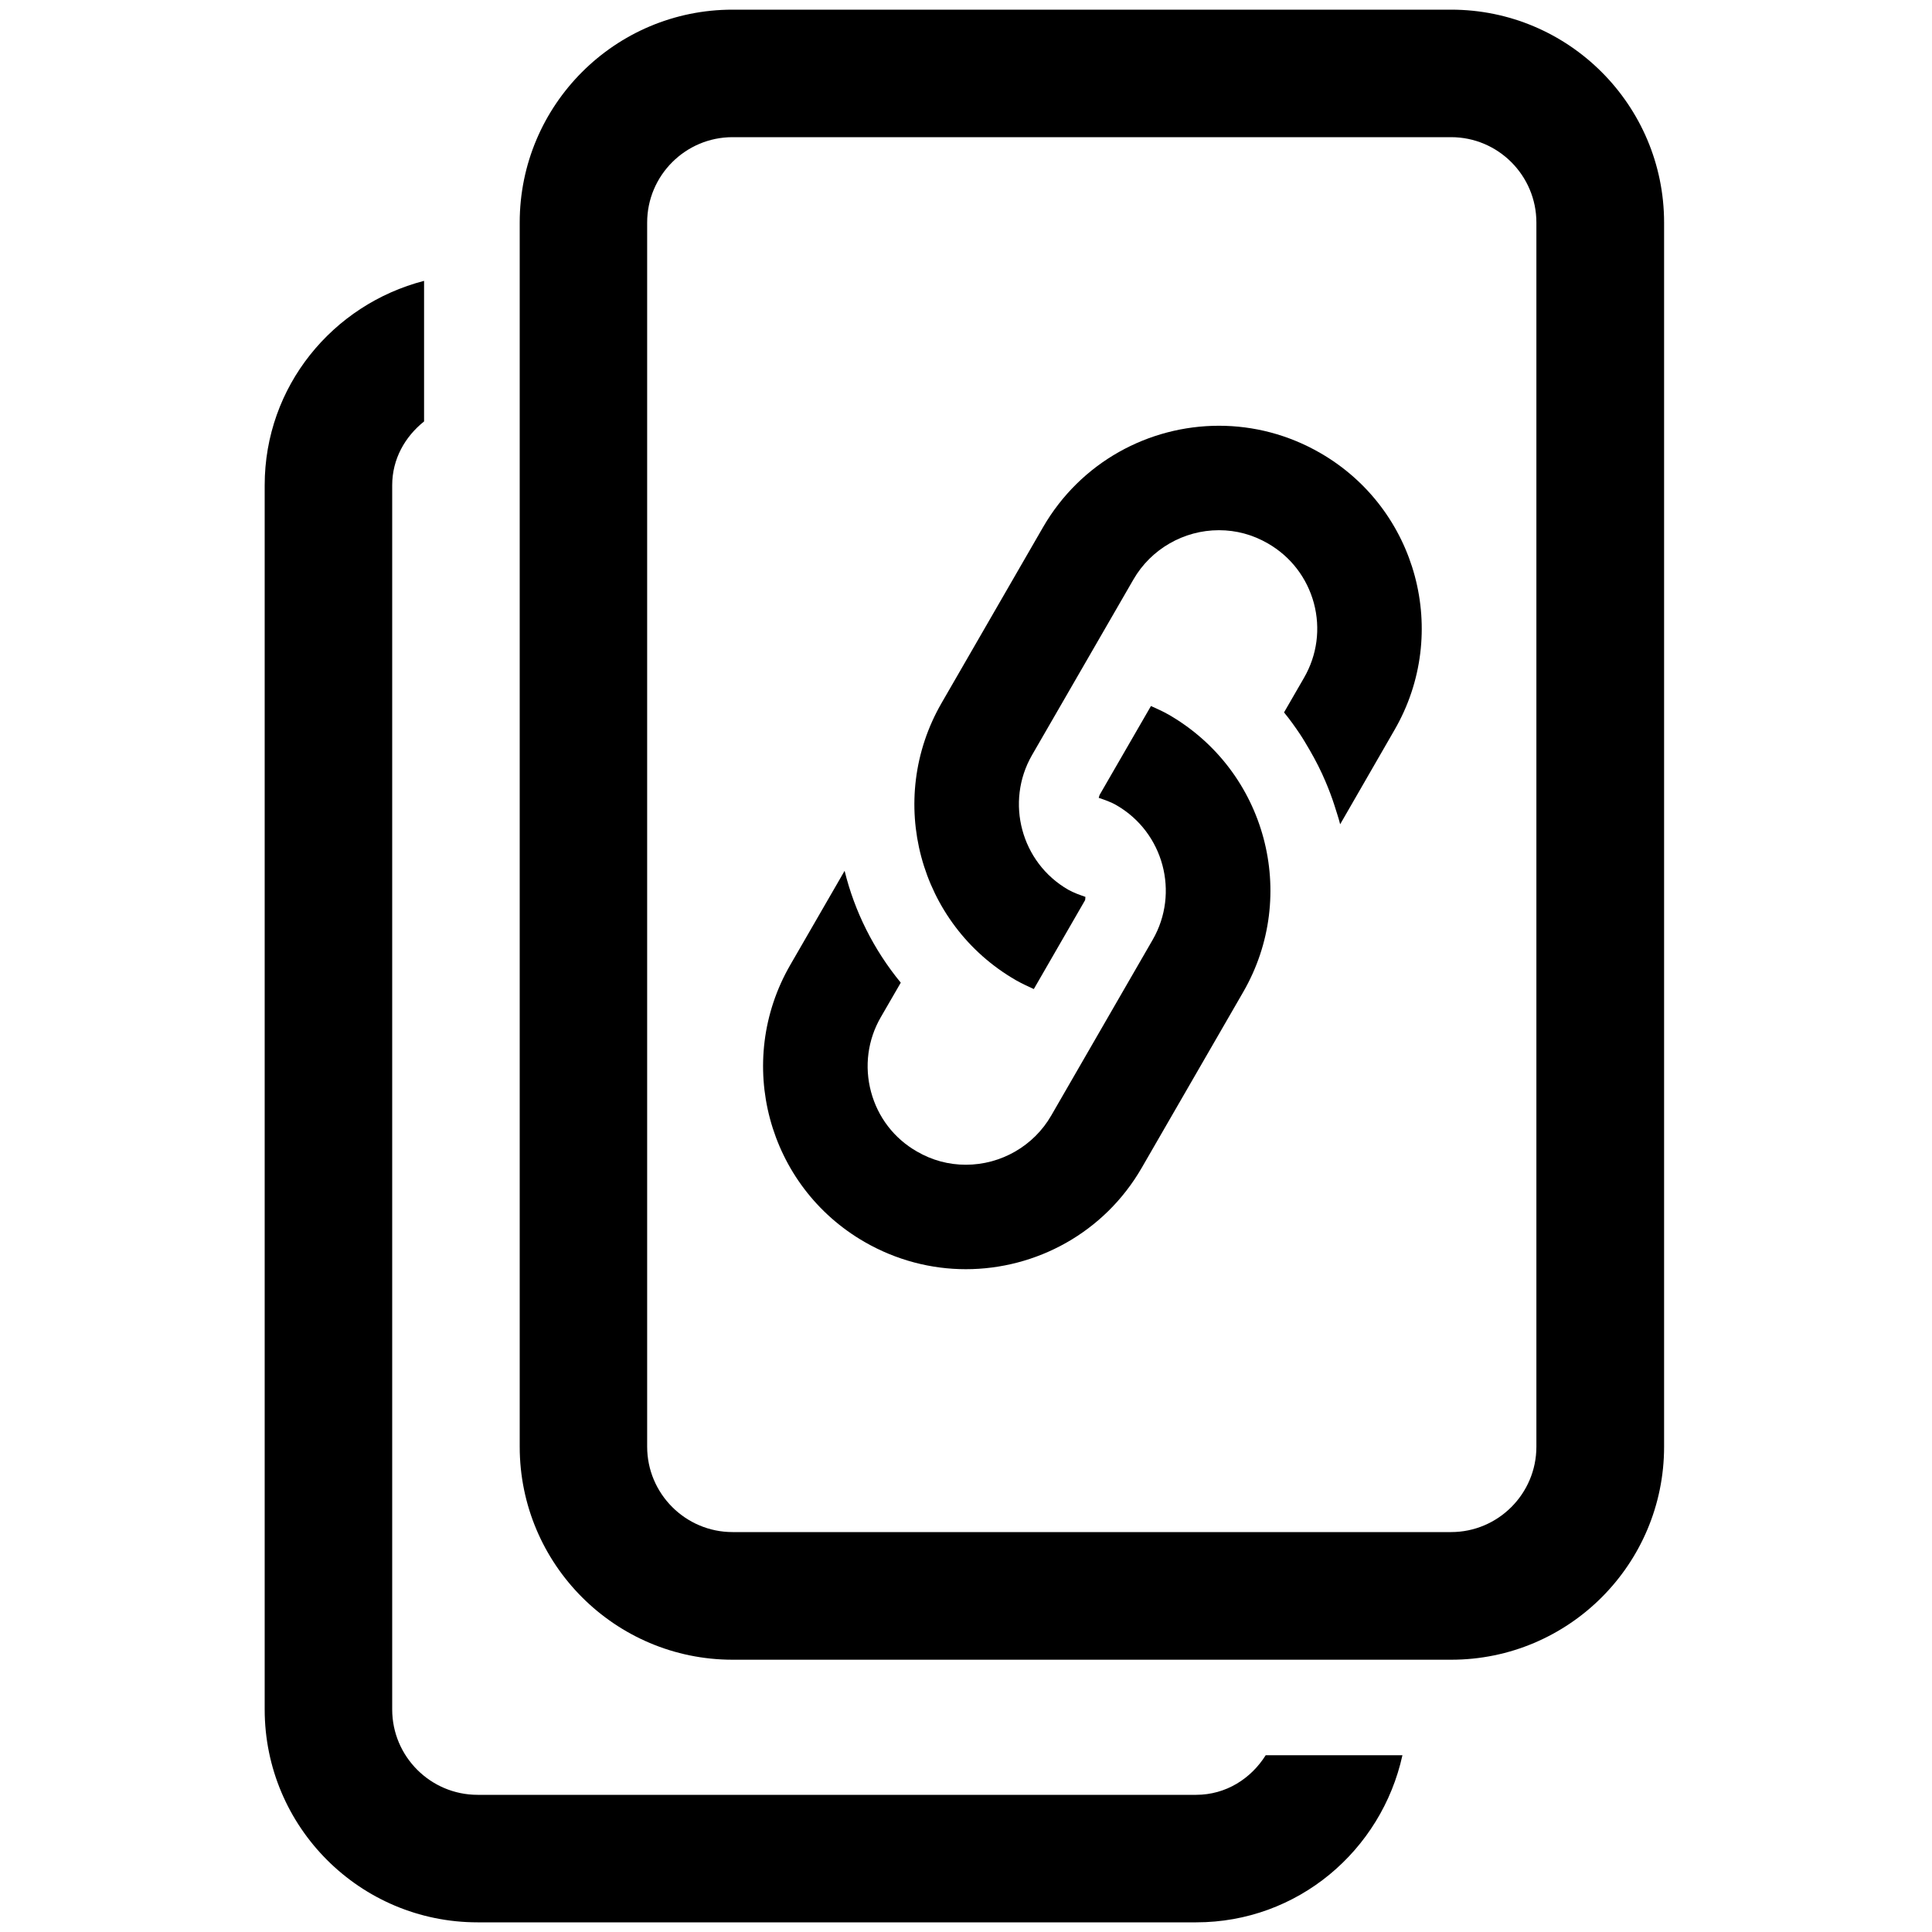
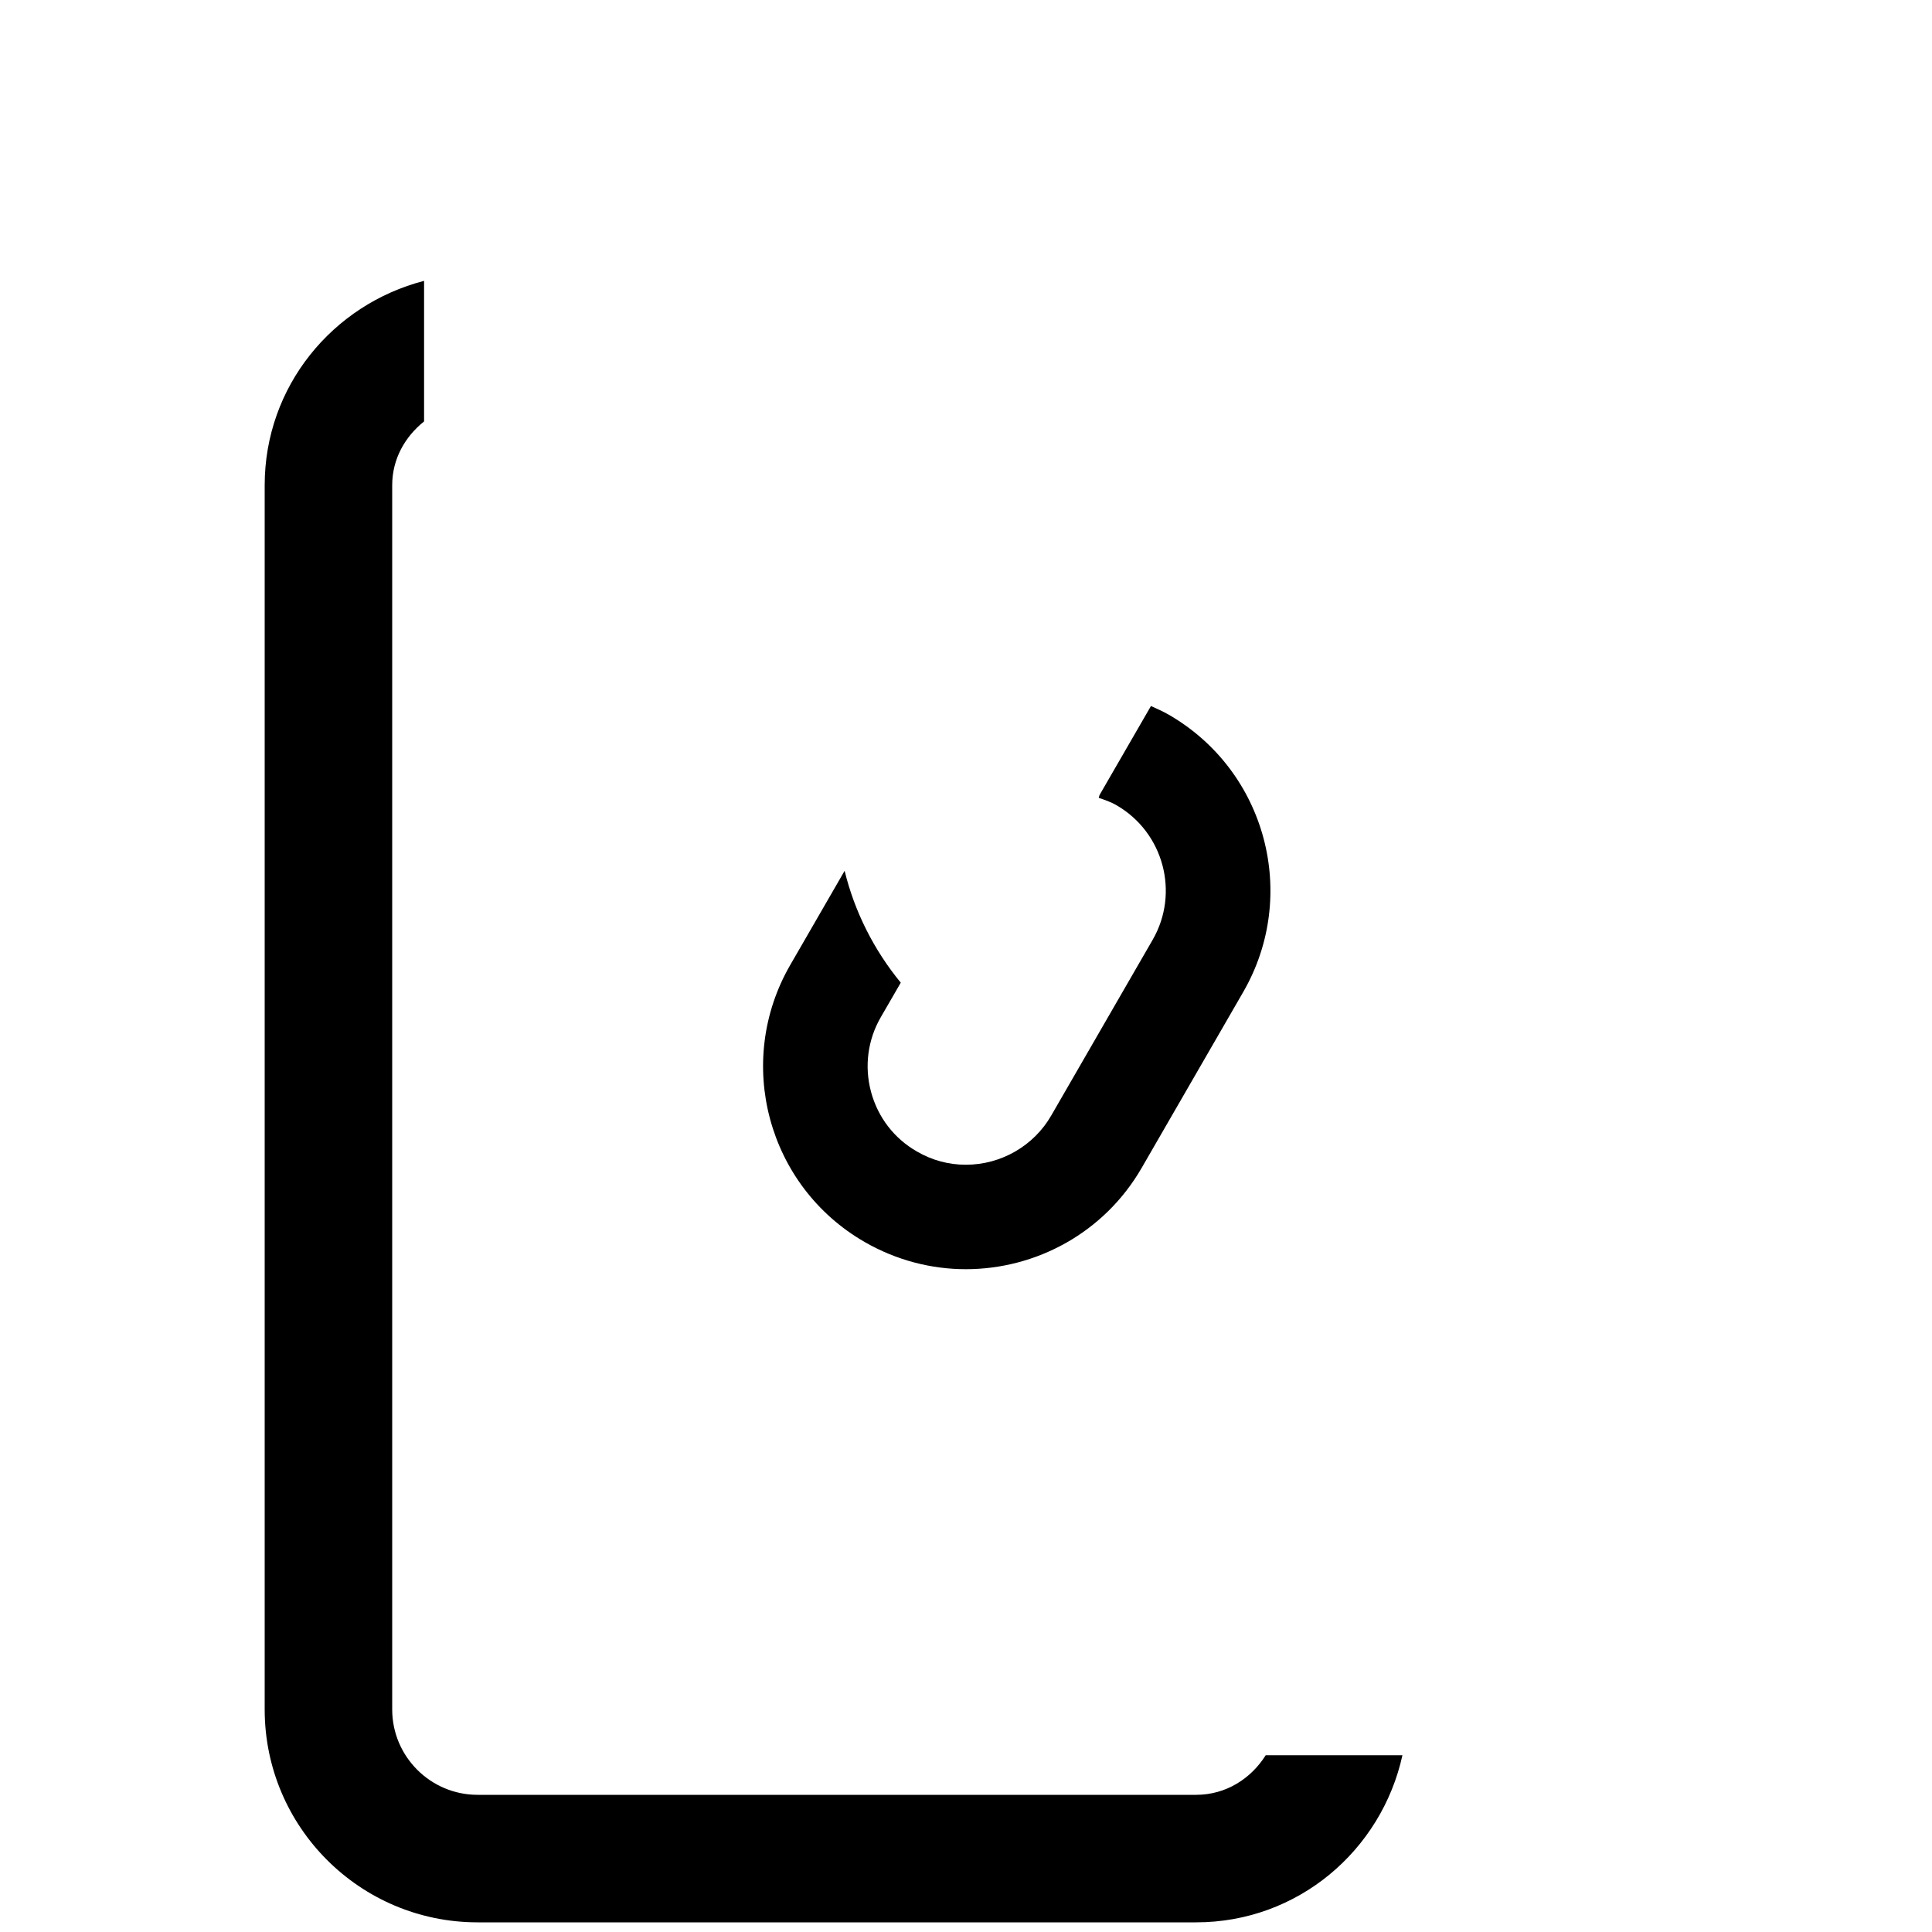
<svg xmlns="http://www.w3.org/2000/svg" version="1.1" id="Layer_1" x="0px" y="0px" width="30px" height="30px" viewBox="0 0 30 30" enable-background="new 0 0 30 30" xml:space="preserve">
  <g>
-     <path d="M22.533,2.13c0.73,0,1.324,0.595,1.324,1.326v19.008c0,0.731-0.594,1.326-1.324,1.326H11.375   c-0.73,0-1.326-0.595-1.326-1.326V3.456c0-0.731,0.595-1.326,1.326-1.326H22.533 M22.533,0.15H11.375   C9.55,0.15,8.07,1.631,8.07,3.456v19.008c0,1.825,1.48,3.308,3.306,3.308h11.158c1.825,0,3.306-1.481,3.306-3.308V3.456   C25.839,1.631,24.357,0.15,22.533,0.15L22.533,0.15z" />
-     <path d="M19.654,27.255c-0.229,0.364-0.618,0.615-1.081,0.615H7.416c-0.731,0-1.326-0.595-1.326-1.326V7.535   c0-0.409,0.2-0.755,0.495-0.991V4.361C5.165,4.729,4.11,6,4.11,7.535v19.009c0,1.825,1.48,3.306,3.306,3.306h11.158   c1.576,0,2.877-1.113,3.203-2.595H19.654z" />
+     <path d="M19.654,27.255c-0.229,0.364-0.618,0.615-1.081,0.615H7.416c-0.731,0-1.326-0.595-1.326-1.326V7.535   c0-0.409,0.2-0.755,0.495-0.991V4.361C5.165,4.729,4.11,6,4.11,7.535v19.009c0,1.825,1.48,3.306,3.306,3.306h11.158   c1.576,0,2.877-1.113,3.203-2.595z" />
    <g>
      <g>
-         <path d="M20.501,7.034c-0.497-0.287-1.039-0.423-1.573-0.423c-1.089,0-2.147,0.564-2.732,1.576l-1.575,2.729     c-0.87,1.507-0.354,3.434,1.153,4.304c0.091,0.052,0.186,0.095,0.279,0.138l0.792-1.373c0.012-0.018,0.004-0.038,0.01-0.058     c-0.09-0.032-0.183-0.063-0.27-0.113c-0.729-0.421-0.979-1.358-0.561-2.087l1.576-2.729c0.272-0.472,0.782-0.765,1.327-0.765     c0.269,0,0.525,0.069,0.762,0.206c0.354,0.204,0.606,0.533,0.713,0.927c0.105,0.394,0.051,0.806-0.154,1.16l-0.31,0.537     c0,0,0,0,0.001,0c0.09,0.109,0.17,0.222,0.248,0.338c0.054,0.081,0.102,0.165,0.151,0.248c0.093,0.161,0.177,0.325,0.248,0.495     c0.05,0.118,0.095,0.237,0.134,0.358c0.03,0.098,0.064,0.194,0.089,0.294c0,0.001,0.001,0.002,0.001,0.003l0.843-1.463     C22.525,9.83,22.008,7.903,20.501,7.034z" />
        <path d="M18.152,11.1c-0.091-0.053-0.188-0.095-0.28-0.137l-0.792,1.371c-0.011,0.018-0.013,0.037-0.019,0.055     c0.094,0.032,0.19,0.064,0.278,0.116c0.729,0.422,0.98,1.358,0.56,2.087l-1.575,2.729c-0.271,0.472-0.78,0.765-1.326,0.765     c-0.269,0-0.525-0.069-0.761-0.206c-0.354-0.203-0.606-0.532-0.712-0.927c-0.105-0.393-0.052-0.807,0.153-1.16l0.309-0.534     c-0.421-0.513-0.717-1.105-0.872-1.737l-0.843,1.46c-0.871,1.507-0.354,3.435,1.153,4.303c0.496,0.286,1.039,0.423,1.572,0.423     c1.089,0,2.149-0.564,2.732-1.575l1.575-2.728C20.175,13.897,19.658,11.971,18.152,11.1z" />
      </g>
    </g>
  </g>
</svg>